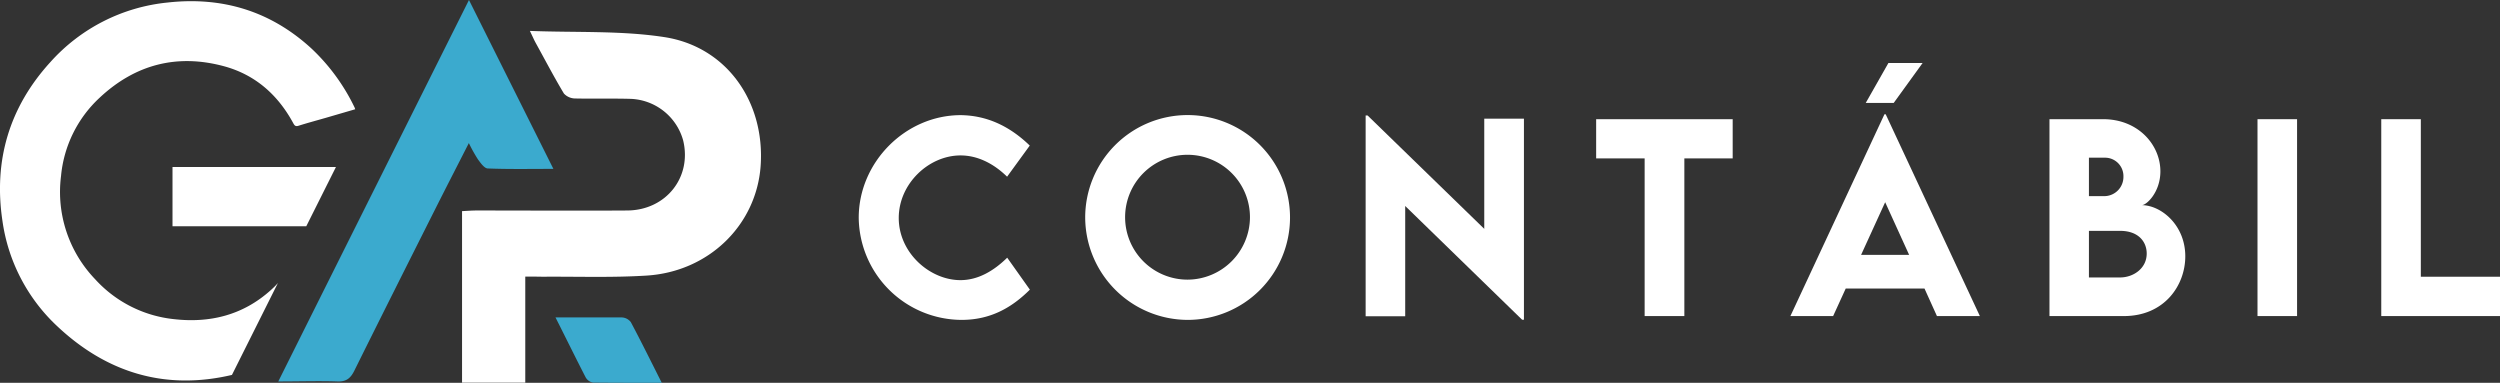
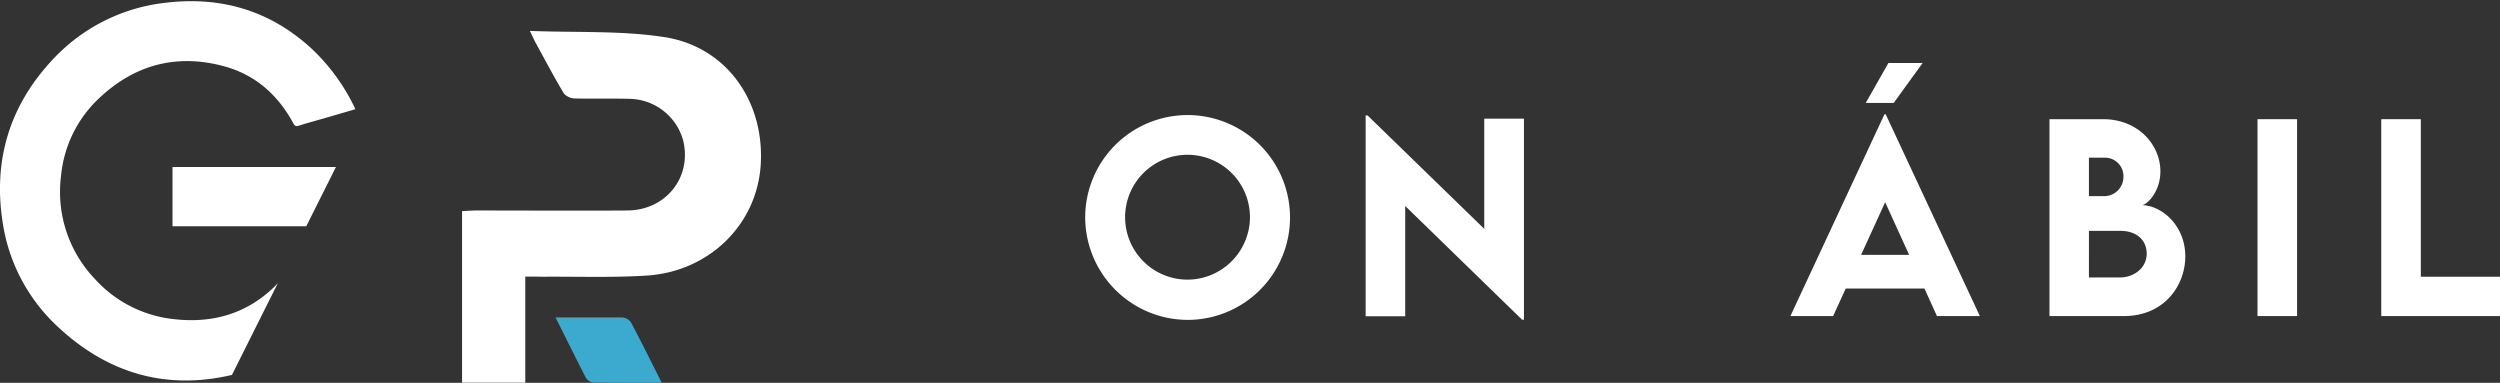
<svg xmlns="http://www.w3.org/2000/svg" viewBox="0 0 661.56 101.3">
  <rect x="0" y="0" width="661.56" height="101.3" fill="#333333" stroke="none" />
  <defs>
    <style>.cls-1{fill:#fff;}.cls-2{fill:#3baace;}</style>
  </defs>
  <g id="Camada_2" data-name="Camada 2">
    <g id="Camada_1-2" data-name="Camada 1">
      <path class="cls-1" d="M71.65,76.78C64.3,83.4,55.53,85.56,45.9,84.44A32.76,32.76,0,0,1,25.15,73.86a33.35,33.35,0,0,1-9-27.28A32.3,32.3,0,0,1,26.31,25.91c9.39-8.82,20.46-11.75,32.93-8.39,8.31,2.24,14.32,7.59,18.39,15.13.35.64.63.86,1.39.62,2.37-.75,4.78-1.39,7.16-2.08L94,28.91c-.08-.21-.11-.35-.17-.47A52.64,52.64,0,0,0,82.39,12.81C71.58,2.9,58.79-.94,44.34.67A48,48,0,0,0,13.27,16.5C2.42,28.43-1.74,42.56.65,58.47A47.05,47.05,0,0,0,15.14,86.32c13.28,12.5,28.84,17,46.24,12.89L73.55,74.88C73,75.54,72.32,76.17,71.65,76.78Z" />
      <path class="cls-1" d="M45.65,44.19V59.87h35.4Q85,52,88.9,44.19Z" />
      <path class="cls-1" d="M139,73.19v28.08H122.27V55.87c1.26-.06,2.55-.17,3.83-.17,13.31,0,26.62.09,39.92,0,10.27-.09,17.12-8.84,14.76-18.54a15,15,0,0,0-13.91-11c-4.88-.14-9.77,0-14.64-.1a4.12,4.12,0,0,1-3-1.3c-2.63-4.39-5-8.93-7.48-13.42-.4-.72-.72-1.48-1.53-3.16,12.37.48,24.16-.12,35.59,1.64,16.52,2.55,26.68,17.17,25.47,34.11-1.13,15.63-13.73,28-30.24,29-9.12.57-18.3.23-27.45.3C142.15,73.2,140.72,73.19,139,73.19Z" />
-       <path class="cls-2" d="M124.1,0c7.54,15.08,14.8,29.62,22.34,44.69-6.18,0-11.77.11-17.34-.11-.93,0-1.93-1.47-2.65-2.44a40.39,40.39,0,0,1-2.38-4.28c-2.94,5.77-5.69,11.11-8.4,16.48C108.33,68.93,101,83.5,93.74,98.14c-1,2-2.14,2.88-4.44,2.8-5-.17-10,0-15.66,0C90.5,67.17,107.15,33.89,124.1,0Z" />
      <path class="cls-2" d="M147,84c6.39,0,12,0,17.59,0a3.16,3.16,0,0,1,2.34,1.24c2.71,5.08,5.25,10.24,8.19,16.06-6.59,0-12.39,0-18.19-.06A2.78,2.78,0,0,1,155,99.9C152.41,94.87,149.91,89.77,147,84Z" />
-       <path class="cls-1" d="M227.24,57.62c0-14.71,12.38-27.15,27-27.15,6.79.09,12.8,2.78,18.26,8.05l-6,8.24c-3.56-3.49-7.82-5.63-12.32-5.63-8.37,0-16.35,7.44-16.35,16.55,0,9.28,8.27,16.45,16.32,16.45,4.78,0,8.92-2.55,12.38-5.94l6,8.46c-4.59,4.56-10.18,8-18.07,8A27.33,27.33,0,0,1,227.24,57.62Z" />
      <path class="cls-1" d="M287.17,57.65a27.1,27.1,0,1,1,27.05,27A27.2,27.2,0,0,1,287.17,57.65Zm43.6-.06A16.52,16.52,0,1,0,314.22,74,16.58,16.58,0,0,0,330.77,57.59Z" />
      <path class="cls-1" d="M403.27,31.41v53.2h-.48l-30.94-30.1V83.7H361.38V30.56h.52l30.87,30V31.41Z" />
-       <path class="cls-1" d="M458.51,41.91H445.72V83.64H435.21V41.91H422.38V31.54h36.13Z" />
      <path class="cls-1" d="M509.27,76.36H488.42l-3.33,7.28H473.78l24.89-53.4H499l24.92,53.4H512.56Zm-4.07-8.92-6.34-13.93-6.37,13.93Zm-4.08-40.2h-7.4l6-10.57h9.05Z" />
      <path class="cls-1" d="M578.28,67.83c0,7.69-5.53,15.81-16.26,15.81H542.34V31.54h14.22c9.24,0,15.13,6.78,15.13,13.8,0,5.52-3.66,8.95-4.92,8.95C571.78,54.29,578.28,59.46,578.28,67.83Zm-25.5-26.11V51.9H557a5.08,5.08,0,0,0,4.91-5.17,4.87,4.87,0,0,0-4.71-5Zm15.29,25.37c0-3-2.07-6-7.05-6h-8.24V73.42h8.27C564.45,73.42,568.07,71.1,568.07,67.09Z" />
      <path class="cls-1" d="M597.39,31.54h10.47v52.1H597.39Z" />
      <path class="cls-1" d="M661.56,73.23V83.64H630.14V31.54h10.47V73.23Z" />
    </g>
  </g>
</svg>